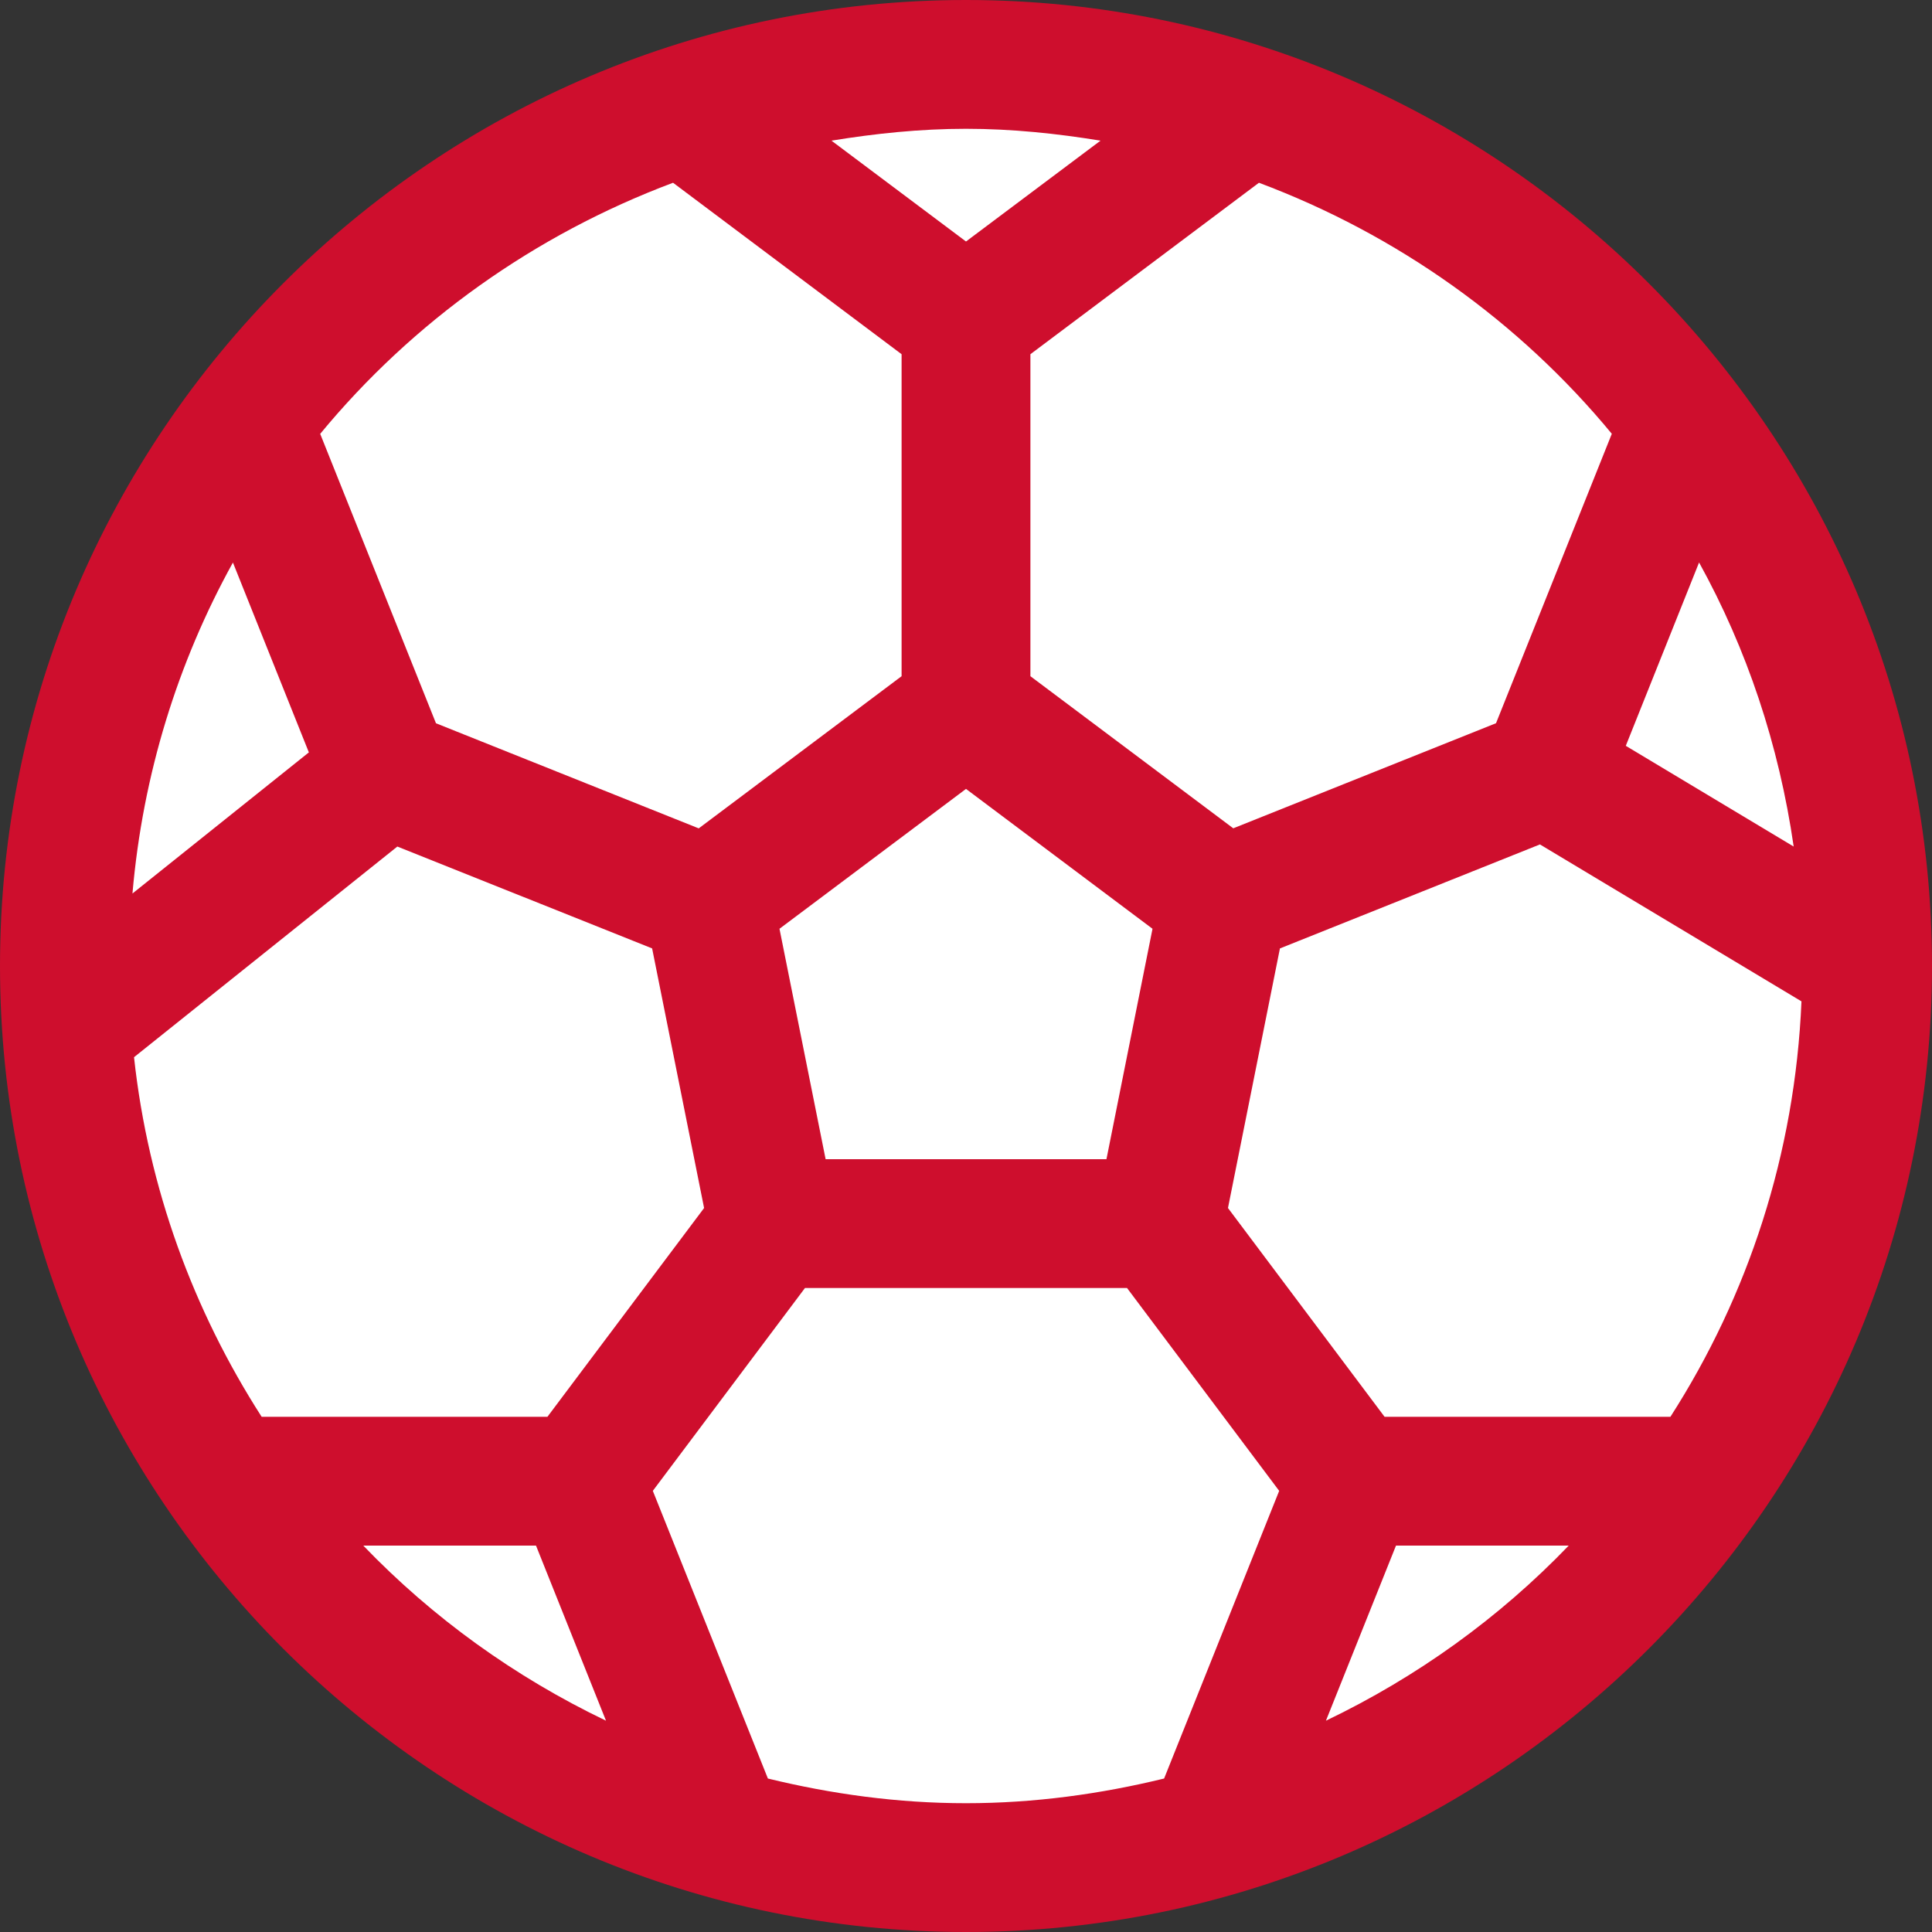
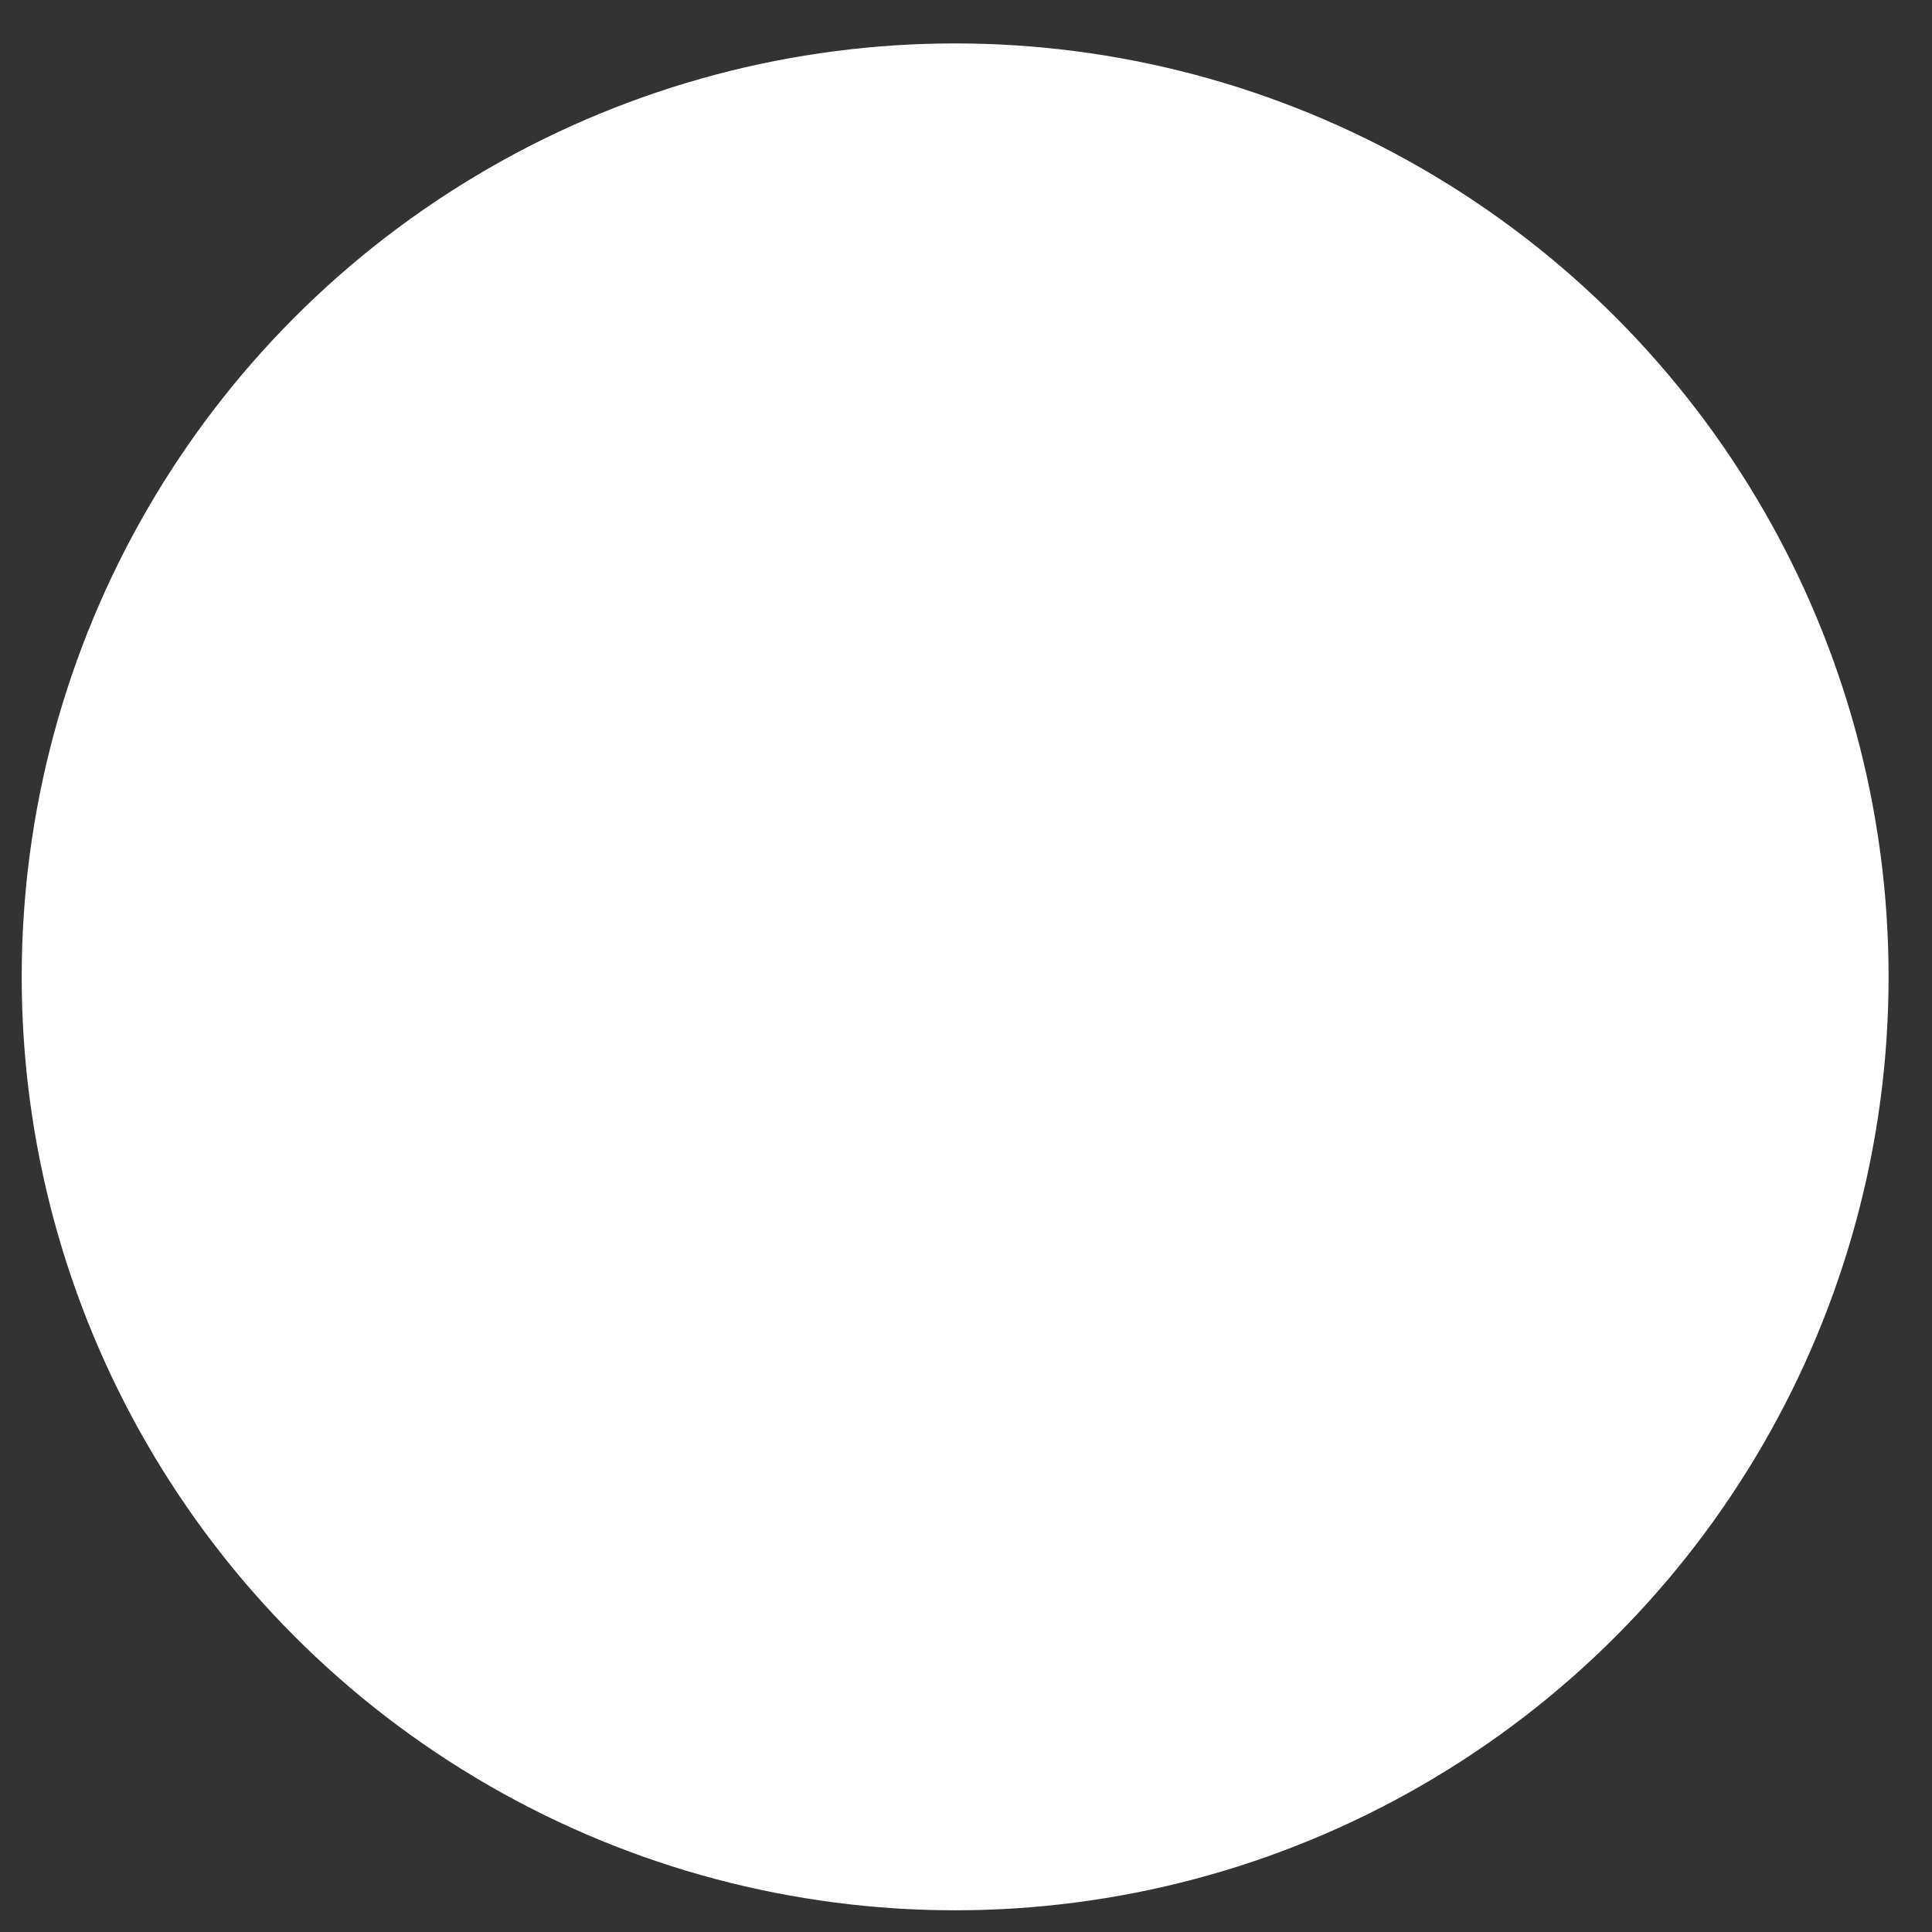
<svg xmlns="http://www.w3.org/2000/svg" width="89" height="89" viewBox="0 0 89 89" fill="none">
  <rect x="0" y="0" width="89" height="89" fill="#333333" stroke="none" />
  <circle cx="44" cy="45" r="43" fill="white" />
-   <path d="M44.5 0C19.963 0 0 19.963 0 44.5C0 69.037 19.963 89 44.5 89C69.037 89 89 69.037 89 44.5C89 19.963 69.037 0 44.5 0ZM74.25 19.983L68.916 33.316L56.812 38.157L47.467 31.15V16.317L57.995 8.419C64.38 10.813 69.984 14.816 74.25 19.983ZM53.092 42.785L50.97 53.4H38.033L35.908 42.785L44.5 36.342L53.092 42.785ZM44.5 5.933C46.615 5.933 48.674 6.15 50.697 6.479L44.5 11.125L38.303 6.479C40.326 6.15 42.385 5.933 44.5 5.933ZM31.005 8.419L41.533 16.317V31.15L32.188 38.16L20.084 33.319L14.75 19.986C19.016 14.816 24.62 10.813 31.005 8.419ZM10.73 25.914L14.228 34.66L6.102 41.16C6.577 35.671 8.191 30.506 10.73 25.914ZM12.054 65.267C8.915 60.381 6.832 54.756 6.174 48.701L18.304 38.997L30.041 43.69L32.435 55.649L25.217 65.267H12.054ZM16.735 71.2H24.692L27.916 79.266C23.715 77.252 19.93 74.523 16.735 71.2ZM53.626 81.93C50.694 82.645 47.648 83.067 44.5 83.067C41.352 83.067 38.306 82.645 35.374 81.93L30.073 68.678L37.083 59.333H51.917L58.927 68.678L53.626 81.93ZM61.081 79.266L64.308 71.2H72.265C69.07 74.523 65.284 77.252 61.081 79.266ZM76.949 65.267H63.783L56.568 55.649L58.962 43.69L70.939 38.899L82.987 46.129C82.69 53.154 80.527 59.695 76.949 65.267ZM82.628 38.997L74.894 34.357L78.27 25.911C80.471 29.895 81.951 34.315 82.628 38.997Z" fill="#CE0E2D" />
</svg>